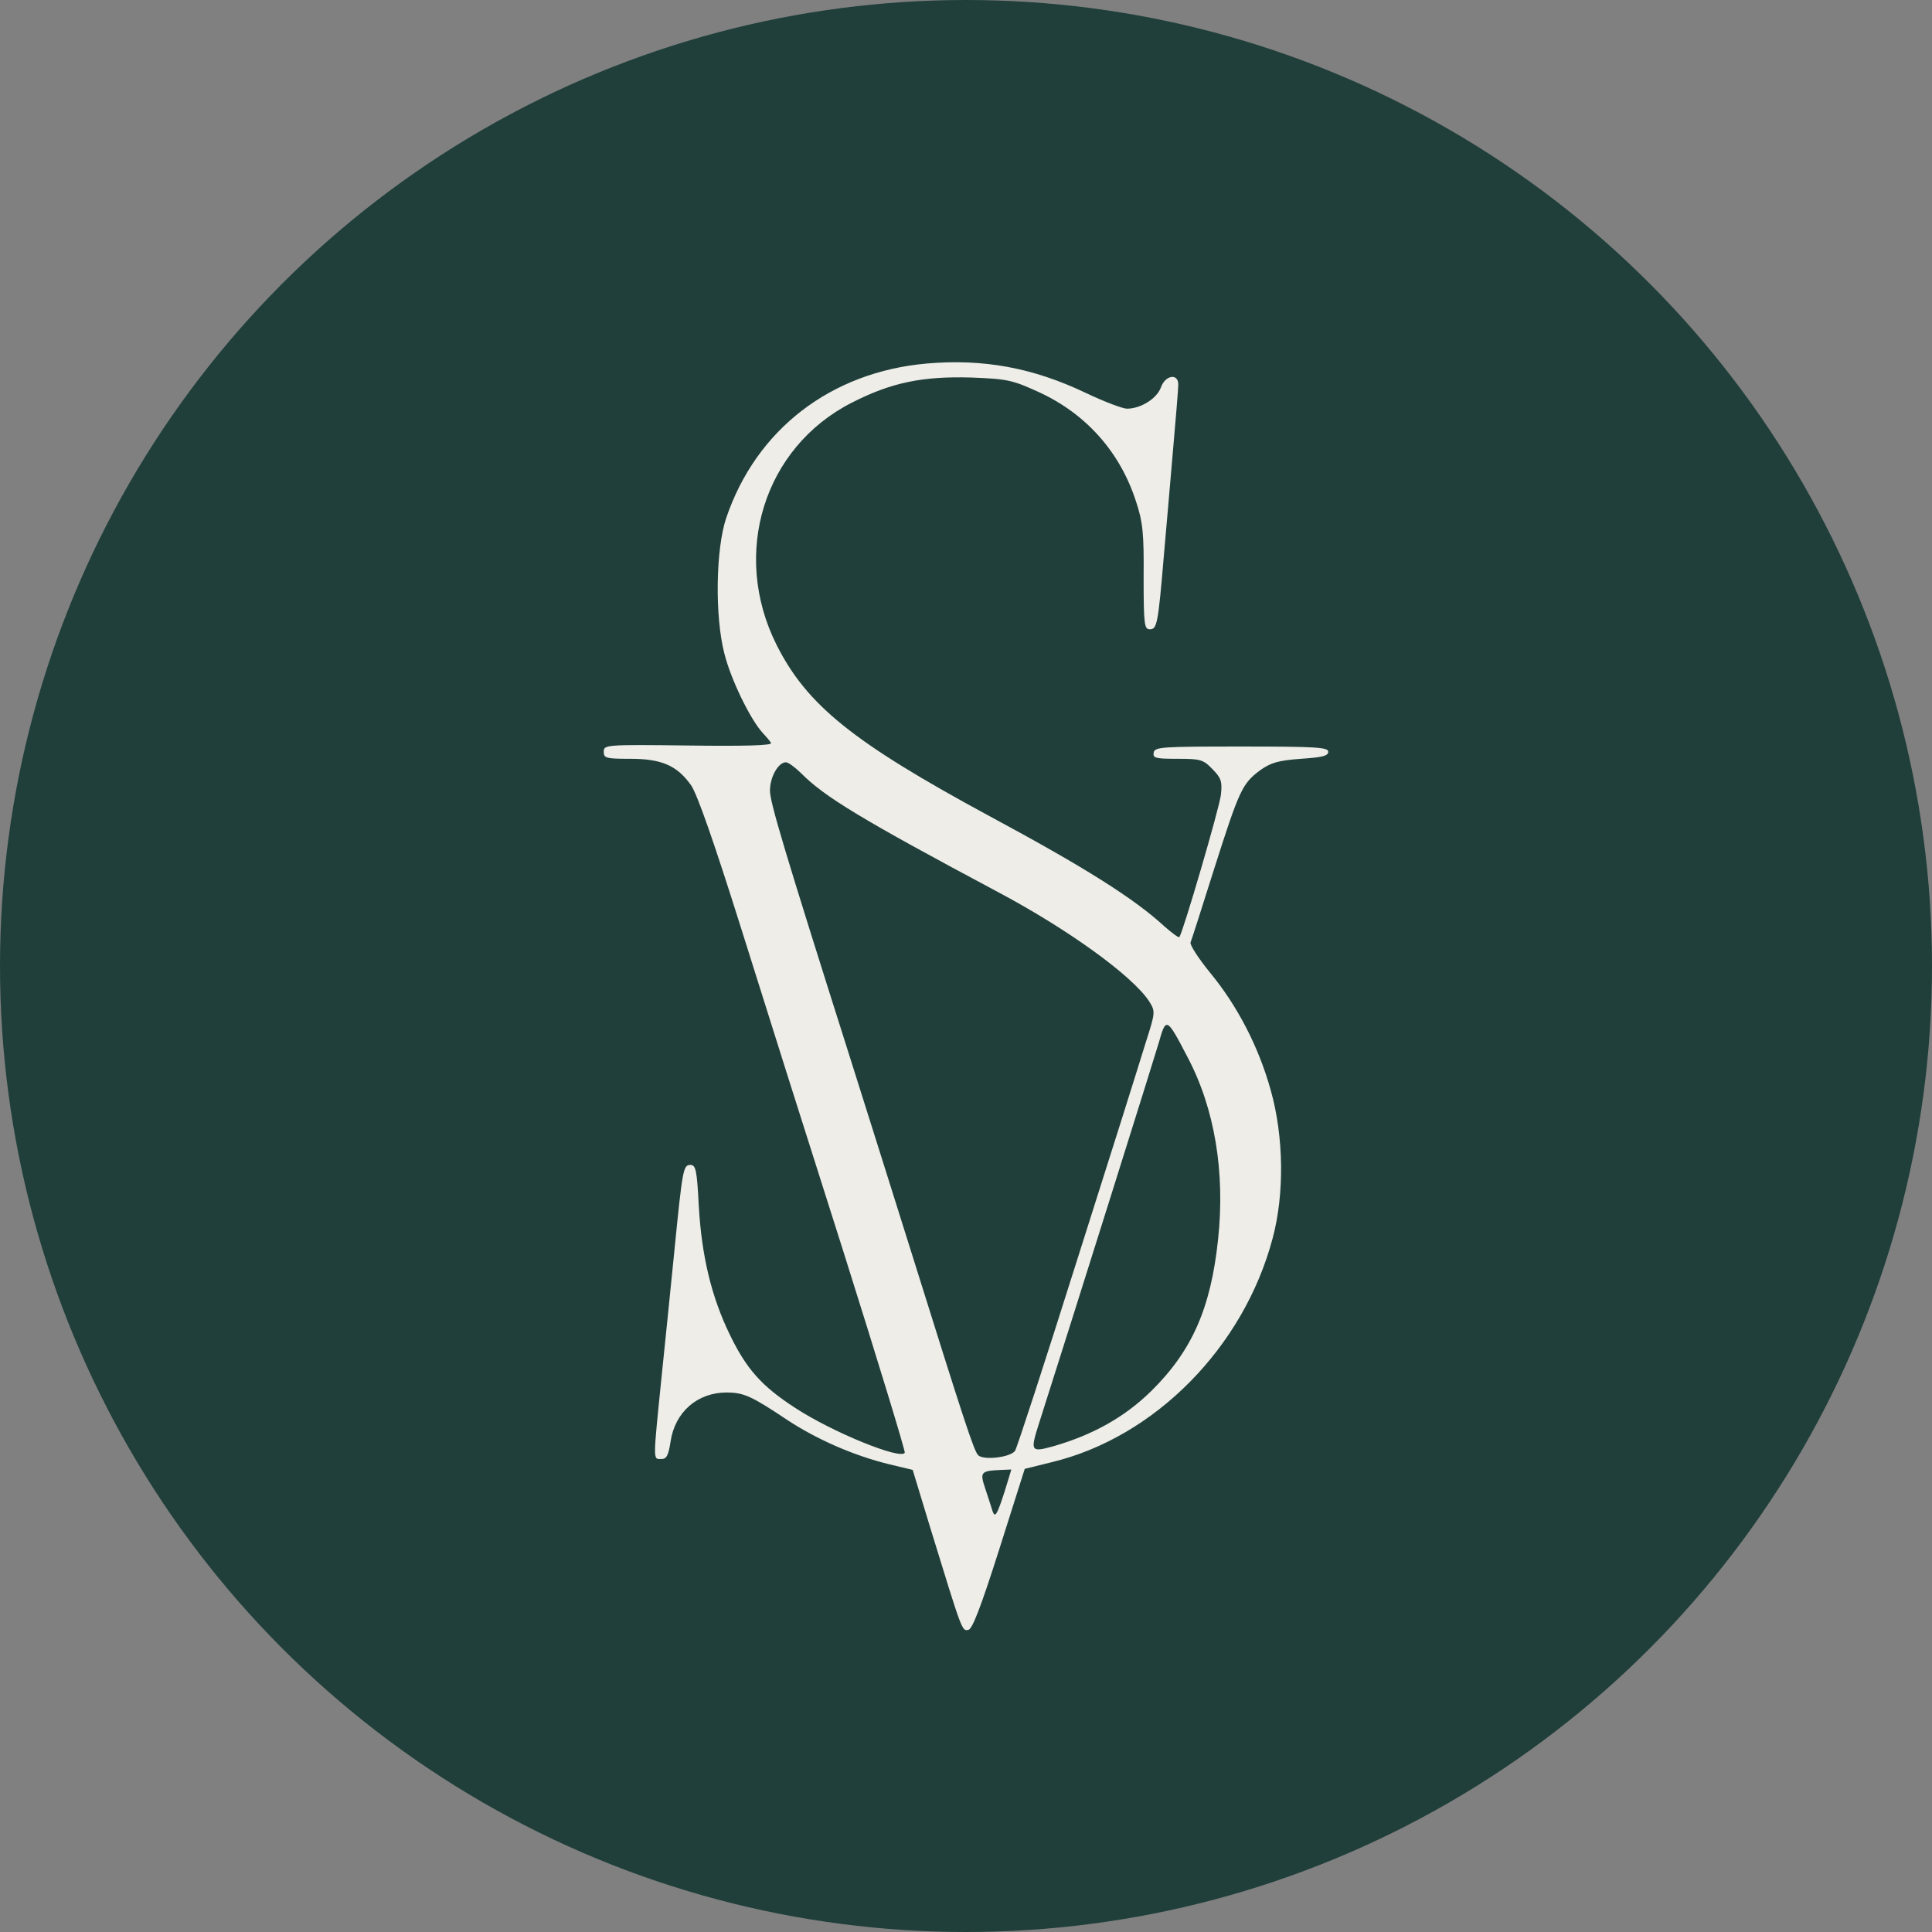
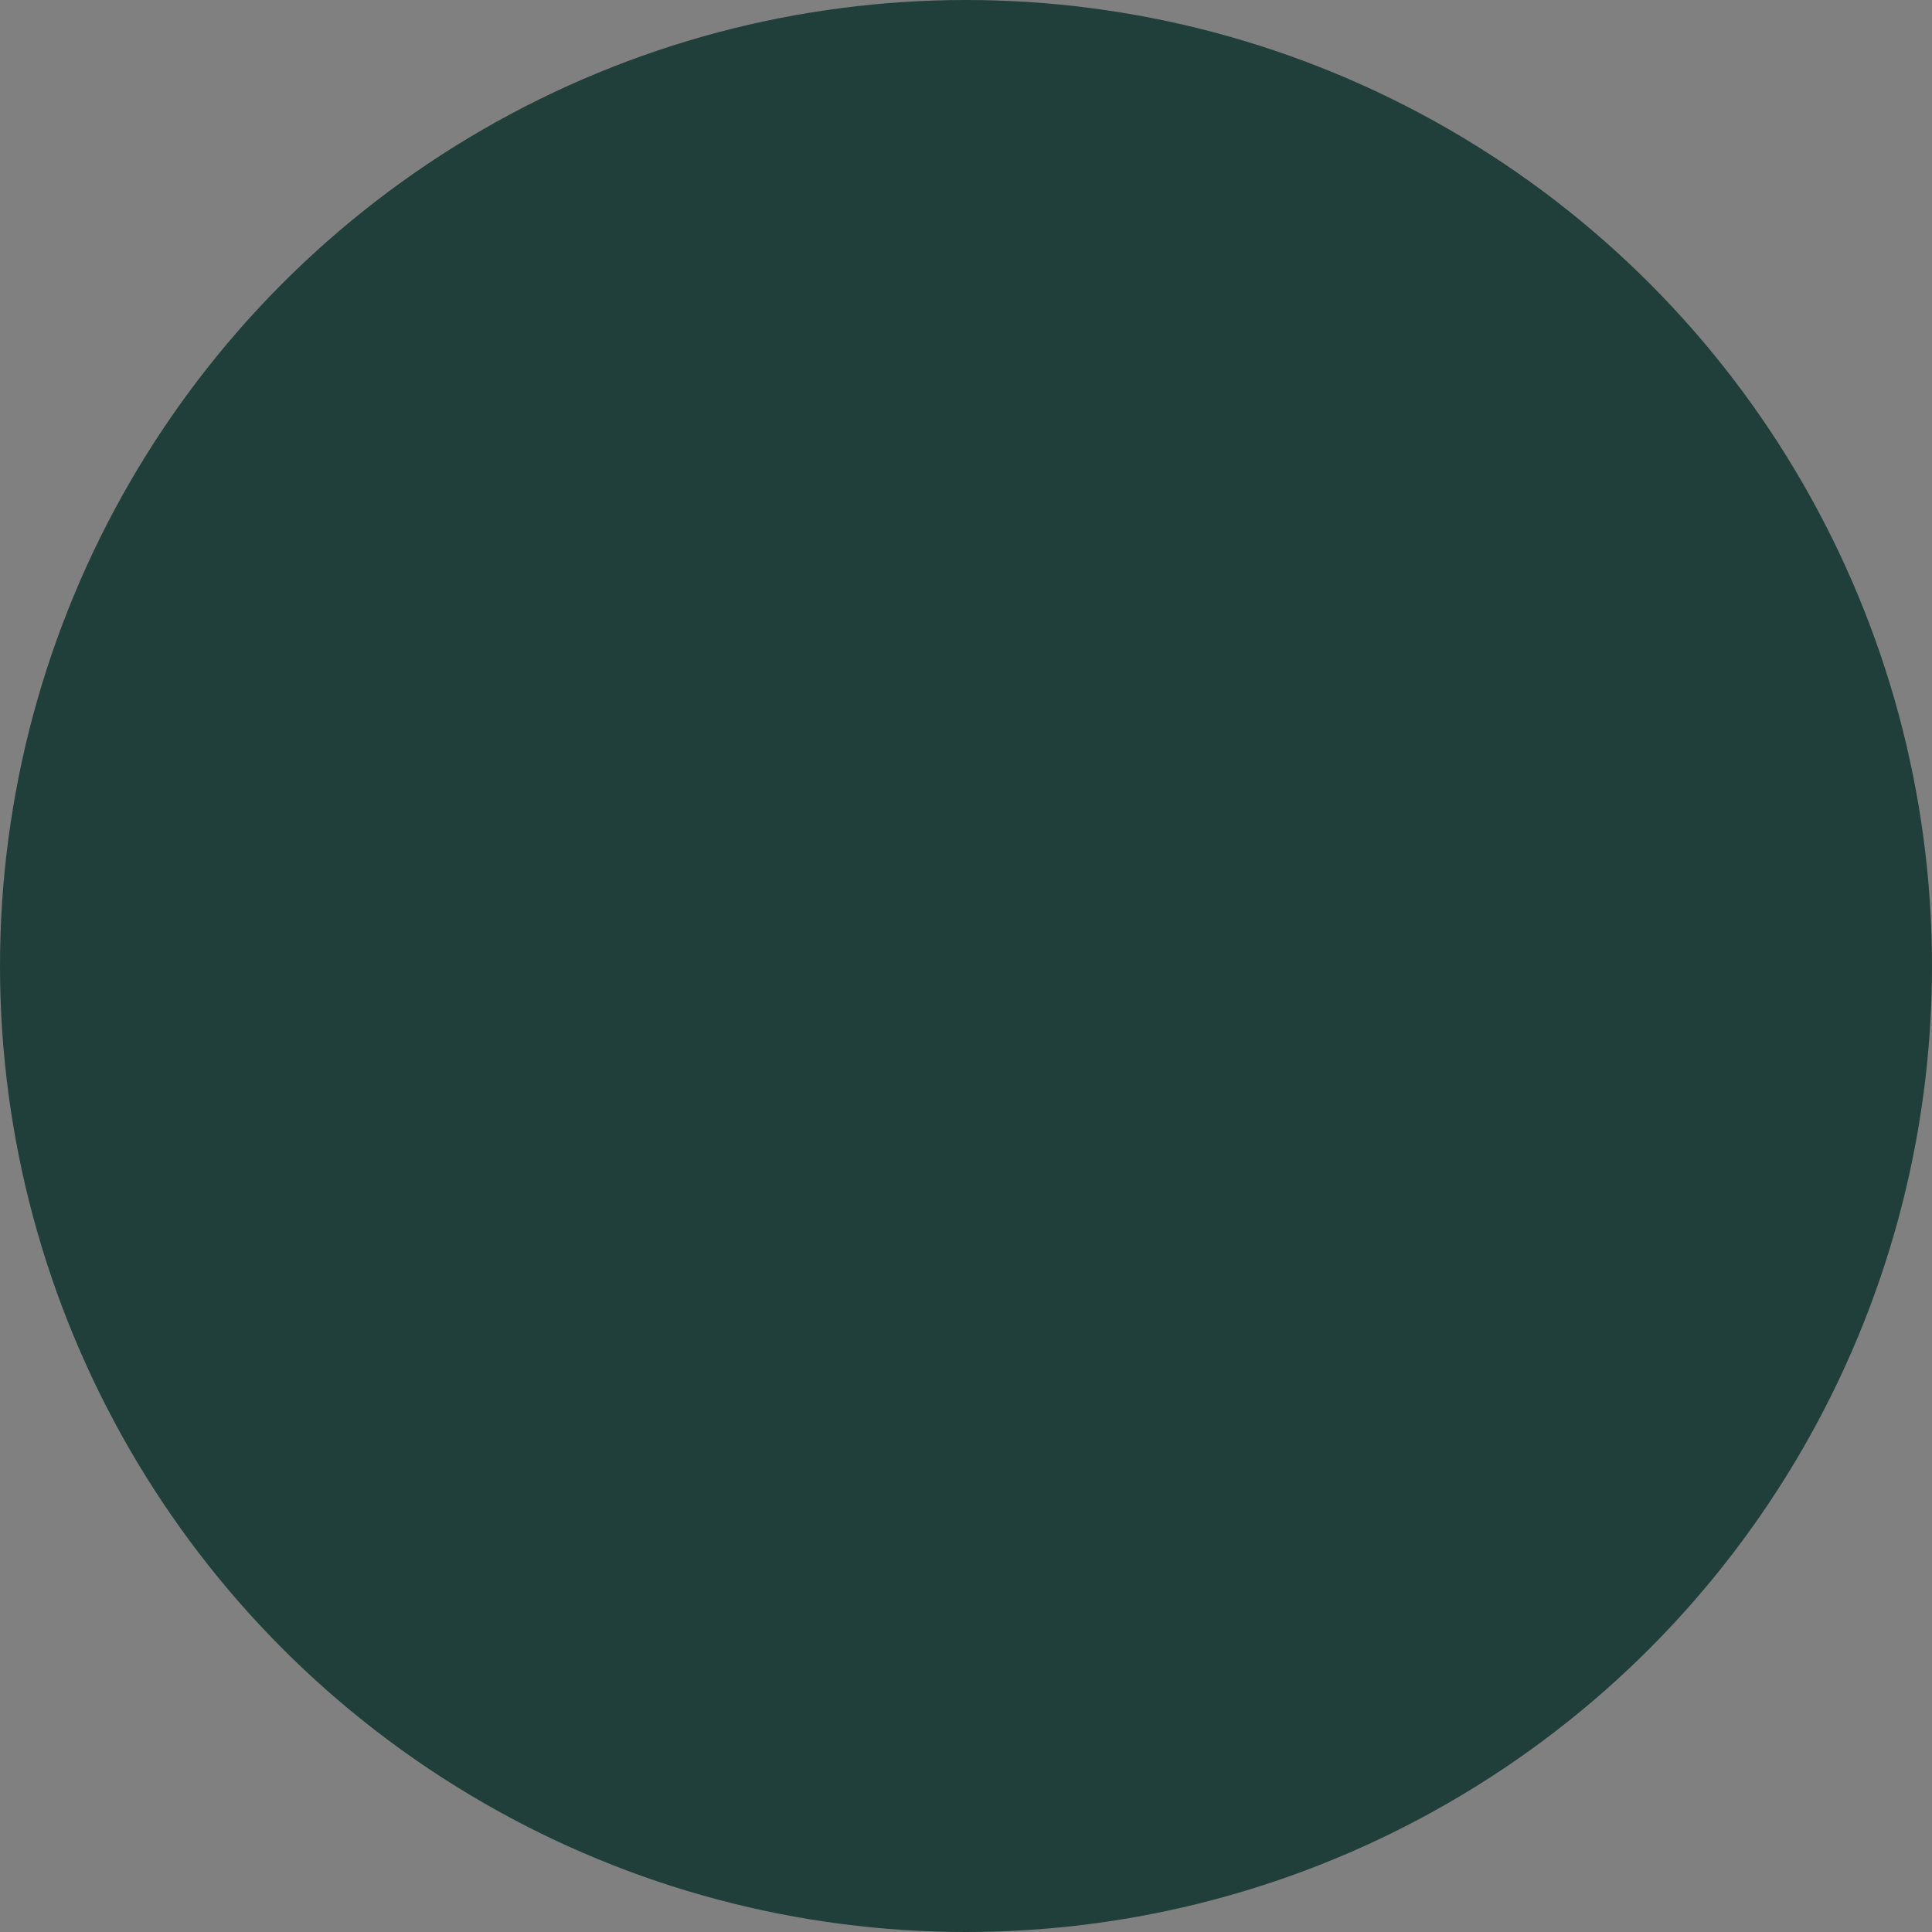
<svg xmlns="http://www.w3.org/2000/svg" width="32" height="32" viewBox="0 0 32 32" fill="none">
  <rect x="0" y="0" width="32" height="32" fill="#808080" stroke="none" />
  <circle cx="16" cy="16" r="16" fill="#203F3A" />
-   <path d="M15.351 6.021C13.765 6.16 12.526 7.111 12.029 8.578C11.855 9.089 11.837 10.208 11.999 10.829C12.107 11.258 12.424 11.907 12.627 12.133C12.687 12.197 12.753 12.273 12.771 12.307C12.789 12.348 12.322 12.36 11.4 12.348C10.024 12.331 10 12.336 10 12.452C10 12.557 10.036 12.568 10.437 12.568C10.958 12.568 11.215 12.678 11.448 13.009C11.55 13.16 11.825 13.943 12.268 15.352C12.633 16.517 13.399 18.941 13.974 20.745C14.543 22.548 14.998 24.039 14.986 24.062C14.92 24.184 13.783 23.72 13.172 23.32C12.616 22.96 12.364 22.676 12.089 22.108C11.784 21.481 11.622 20.809 11.574 19.974C11.544 19.388 11.526 19.295 11.436 19.295C11.317 19.295 11.305 19.353 11.167 20.745C11.119 21.238 11.023 22.166 10.958 22.803C10.814 24.224 10.814 24.166 10.952 24.166C11.041 24.166 11.071 24.108 11.107 23.876C11.179 23.389 11.55 23.064 12.035 23.064C12.322 23.064 12.454 23.128 13.046 23.523C13.531 23.841 14.136 24.108 14.728 24.253L15.117 24.346L15.411 25.314C15.943 27.043 15.931 27.014 16.039 26.996C16.105 26.985 16.248 26.613 16.554 25.651L16.973 24.329L17.421 24.218C19.127 23.807 20.599 22.316 21.078 20.513C21.276 19.782 21.264 18.825 21.048 18.06C20.851 17.347 20.498 16.662 20.043 16.111C19.851 15.874 19.702 15.648 19.72 15.607C19.738 15.566 19.911 15.021 20.109 14.395C20.528 13.079 20.576 12.98 20.869 12.76C21.048 12.632 21.168 12.597 21.545 12.568C21.892 12.545 22 12.522 22 12.452C22 12.377 21.802 12.365 20.564 12.365C19.247 12.365 19.127 12.371 19.109 12.464C19.091 12.557 19.139 12.568 19.498 12.568C19.881 12.568 19.929 12.58 20.079 12.736C20.228 12.887 20.246 12.945 20.222 13.165C20.198 13.38 19.594 15.444 19.534 15.52C19.522 15.537 19.415 15.456 19.289 15.346C18.786 14.882 17.966 14.366 16.392 13.519C14.13 12.296 13.364 11.681 12.861 10.678C12.107 9.17 12.651 7.413 14.106 6.671C14.764 6.334 15.279 6.23 16.087 6.253C16.685 6.276 16.769 6.294 17.212 6.497C17.99 6.856 18.553 7.488 18.816 8.306C18.93 8.648 18.948 8.839 18.942 9.564C18.942 10.341 18.954 10.423 19.043 10.423C19.163 10.423 19.181 10.347 19.277 9.205C19.313 8.805 19.379 8.033 19.426 7.488C19.474 6.943 19.516 6.439 19.516 6.369C19.516 6.178 19.301 6.212 19.229 6.415C19.163 6.601 18.894 6.769 18.666 6.769C18.595 6.769 18.289 6.653 17.984 6.508C17.11 6.091 16.29 5.94 15.351 6.021ZM13.268 12.806C13.651 13.194 14.261 13.566 16.524 14.772C17.691 15.392 18.75 16.158 19.031 16.581C19.139 16.755 19.139 16.761 18.972 17.283C18.882 17.579 18.373 19.197 17.834 20.89C17.302 22.577 16.841 23.992 16.811 24.033C16.721 24.143 16.284 24.189 16.201 24.102C16.129 24.027 15.967 23.528 15.105 20.774C14.776 19.724 14.519 18.912 14.082 17.526C12.986 14.07 12.753 13.287 12.753 13.096C12.753 12.87 12.891 12.626 13.017 12.626C13.058 12.626 13.166 12.707 13.268 12.806ZM19.666 17.503C20.121 18.361 20.294 19.417 20.175 20.53C20.055 21.667 19.744 22.374 19.067 23.041C18.63 23.47 18.104 23.766 17.439 23.957C17.074 24.056 17.062 24.039 17.206 23.586C17.822 21.655 19.109 17.555 19.193 17.271C19.313 16.842 19.325 16.848 19.666 17.503ZM16.643 24.694C16.518 25.082 16.482 25.152 16.44 25.03C16.428 24.984 16.374 24.827 16.326 24.677C16.224 24.375 16.236 24.363 16.596 24.346L16.751 24.34L16.643 24.694Z" fill="#EEEDE8" />
</svg>